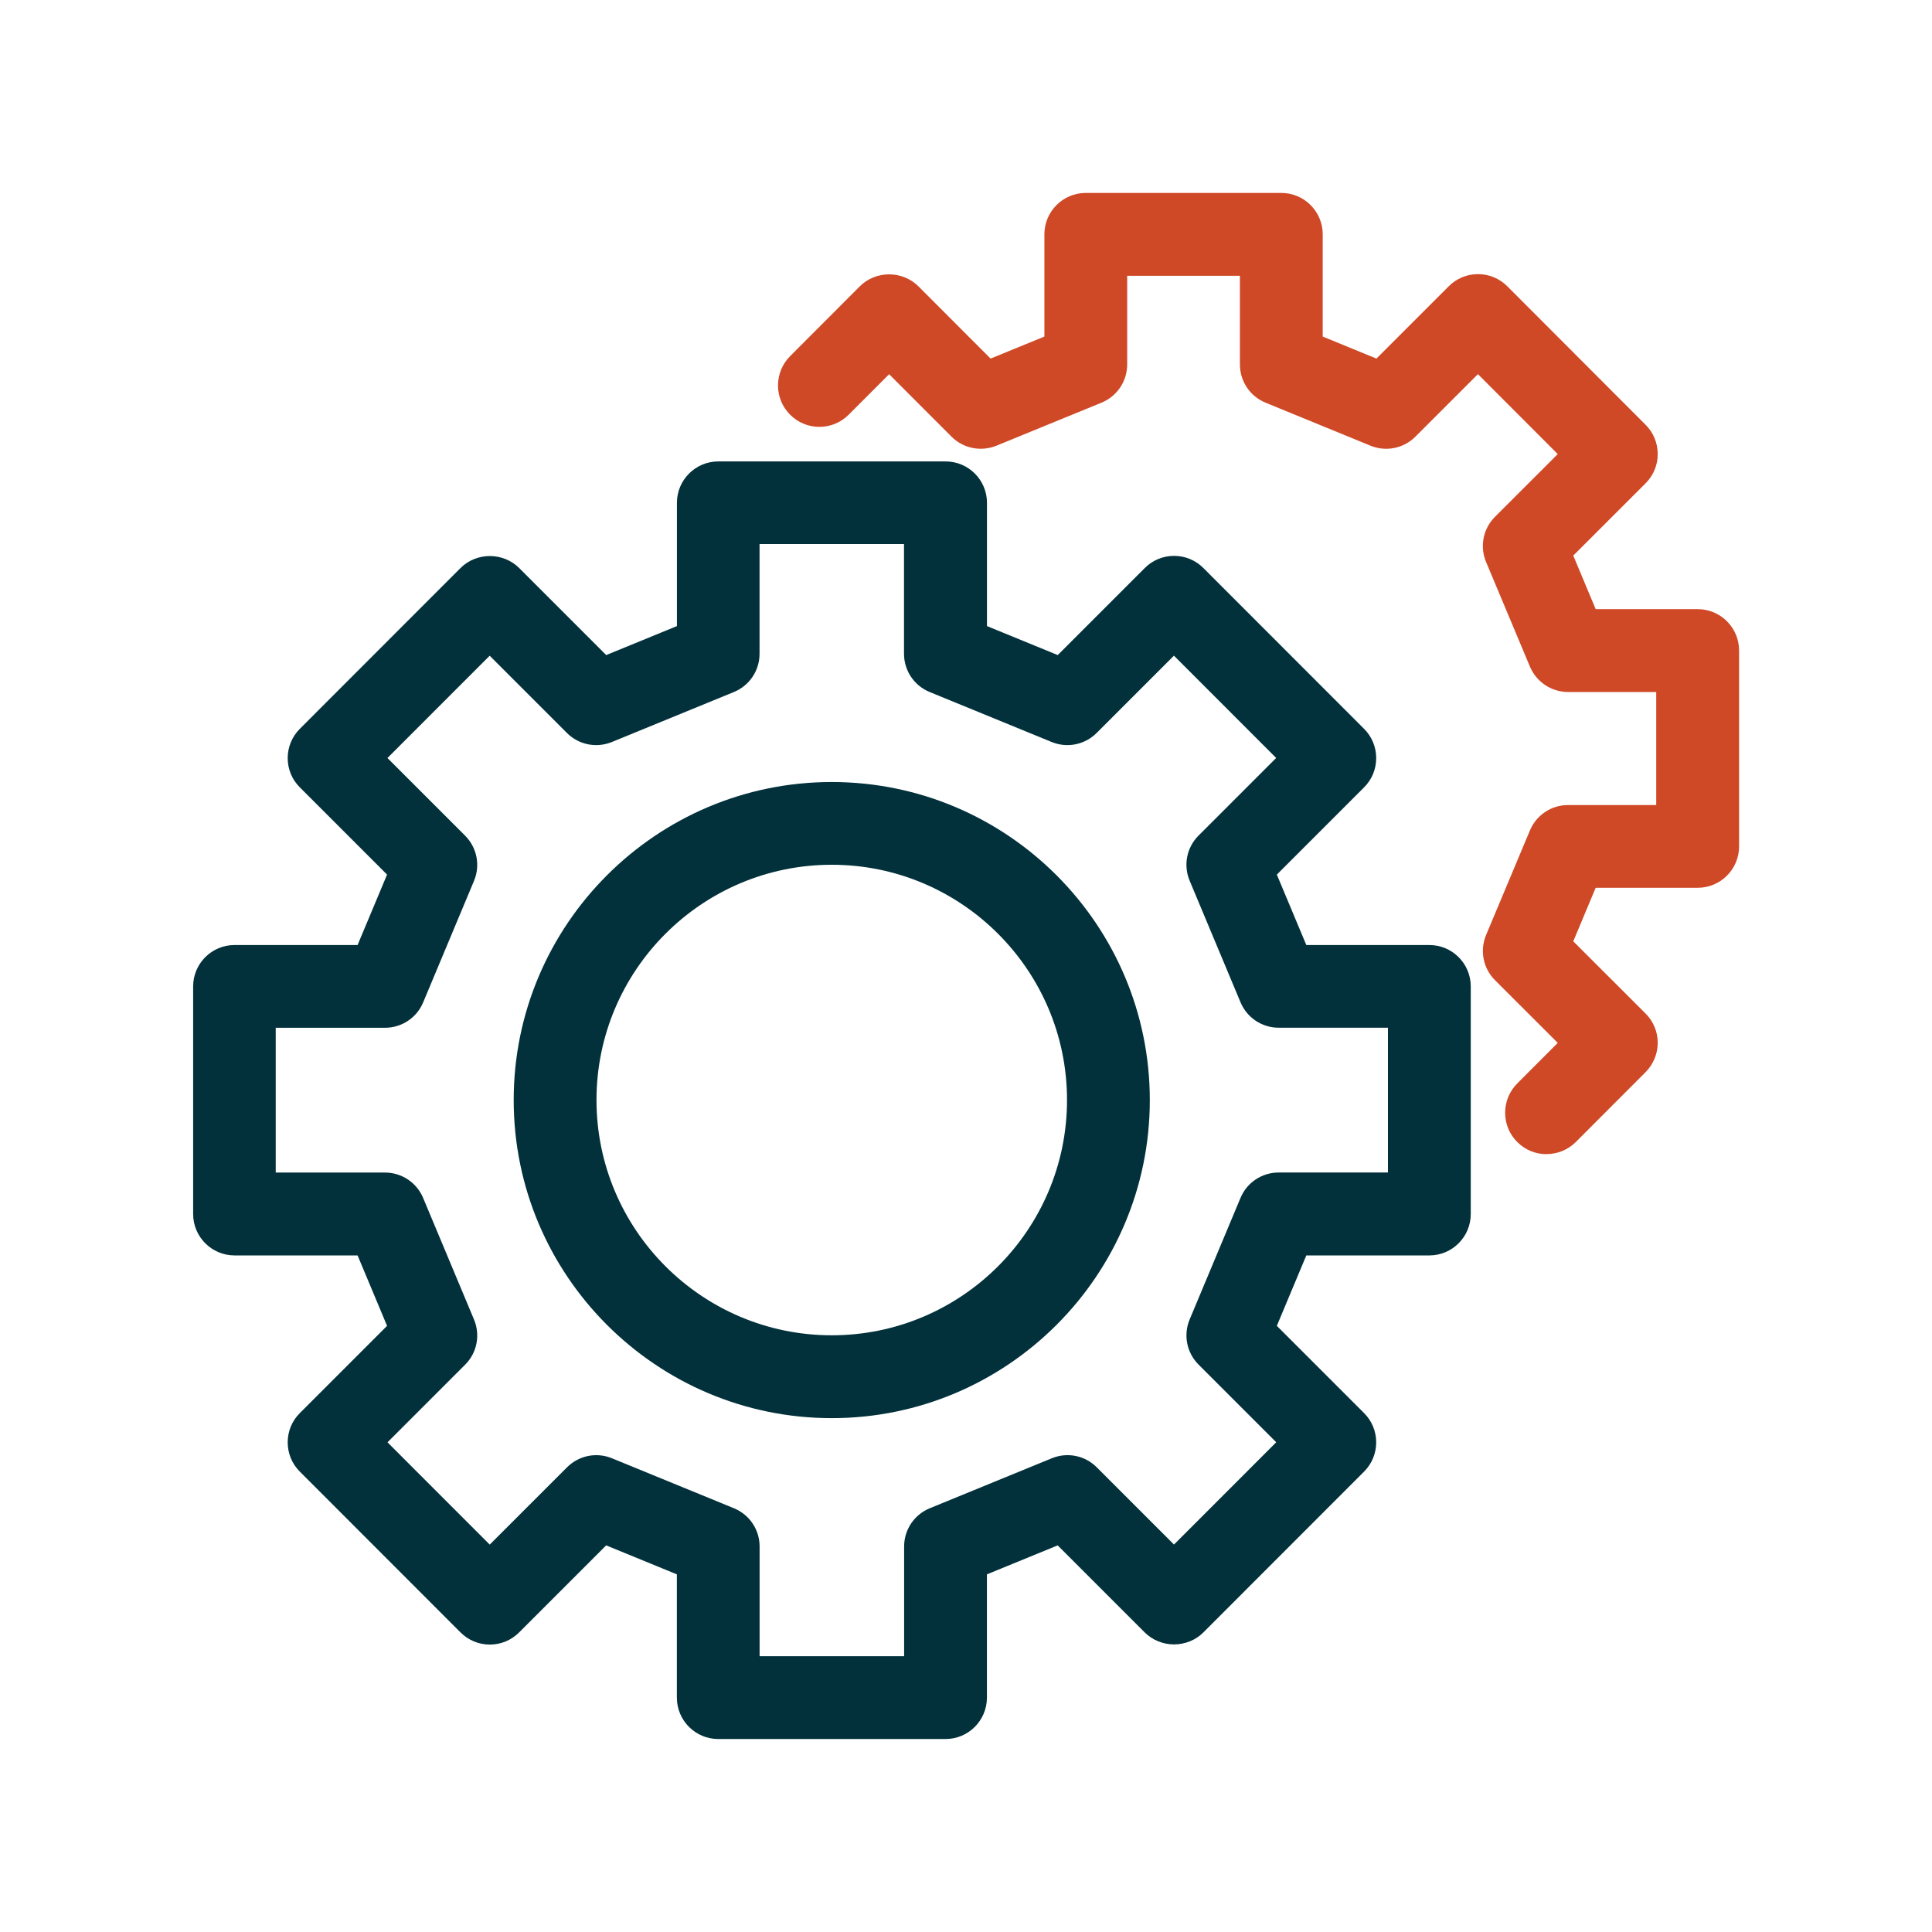
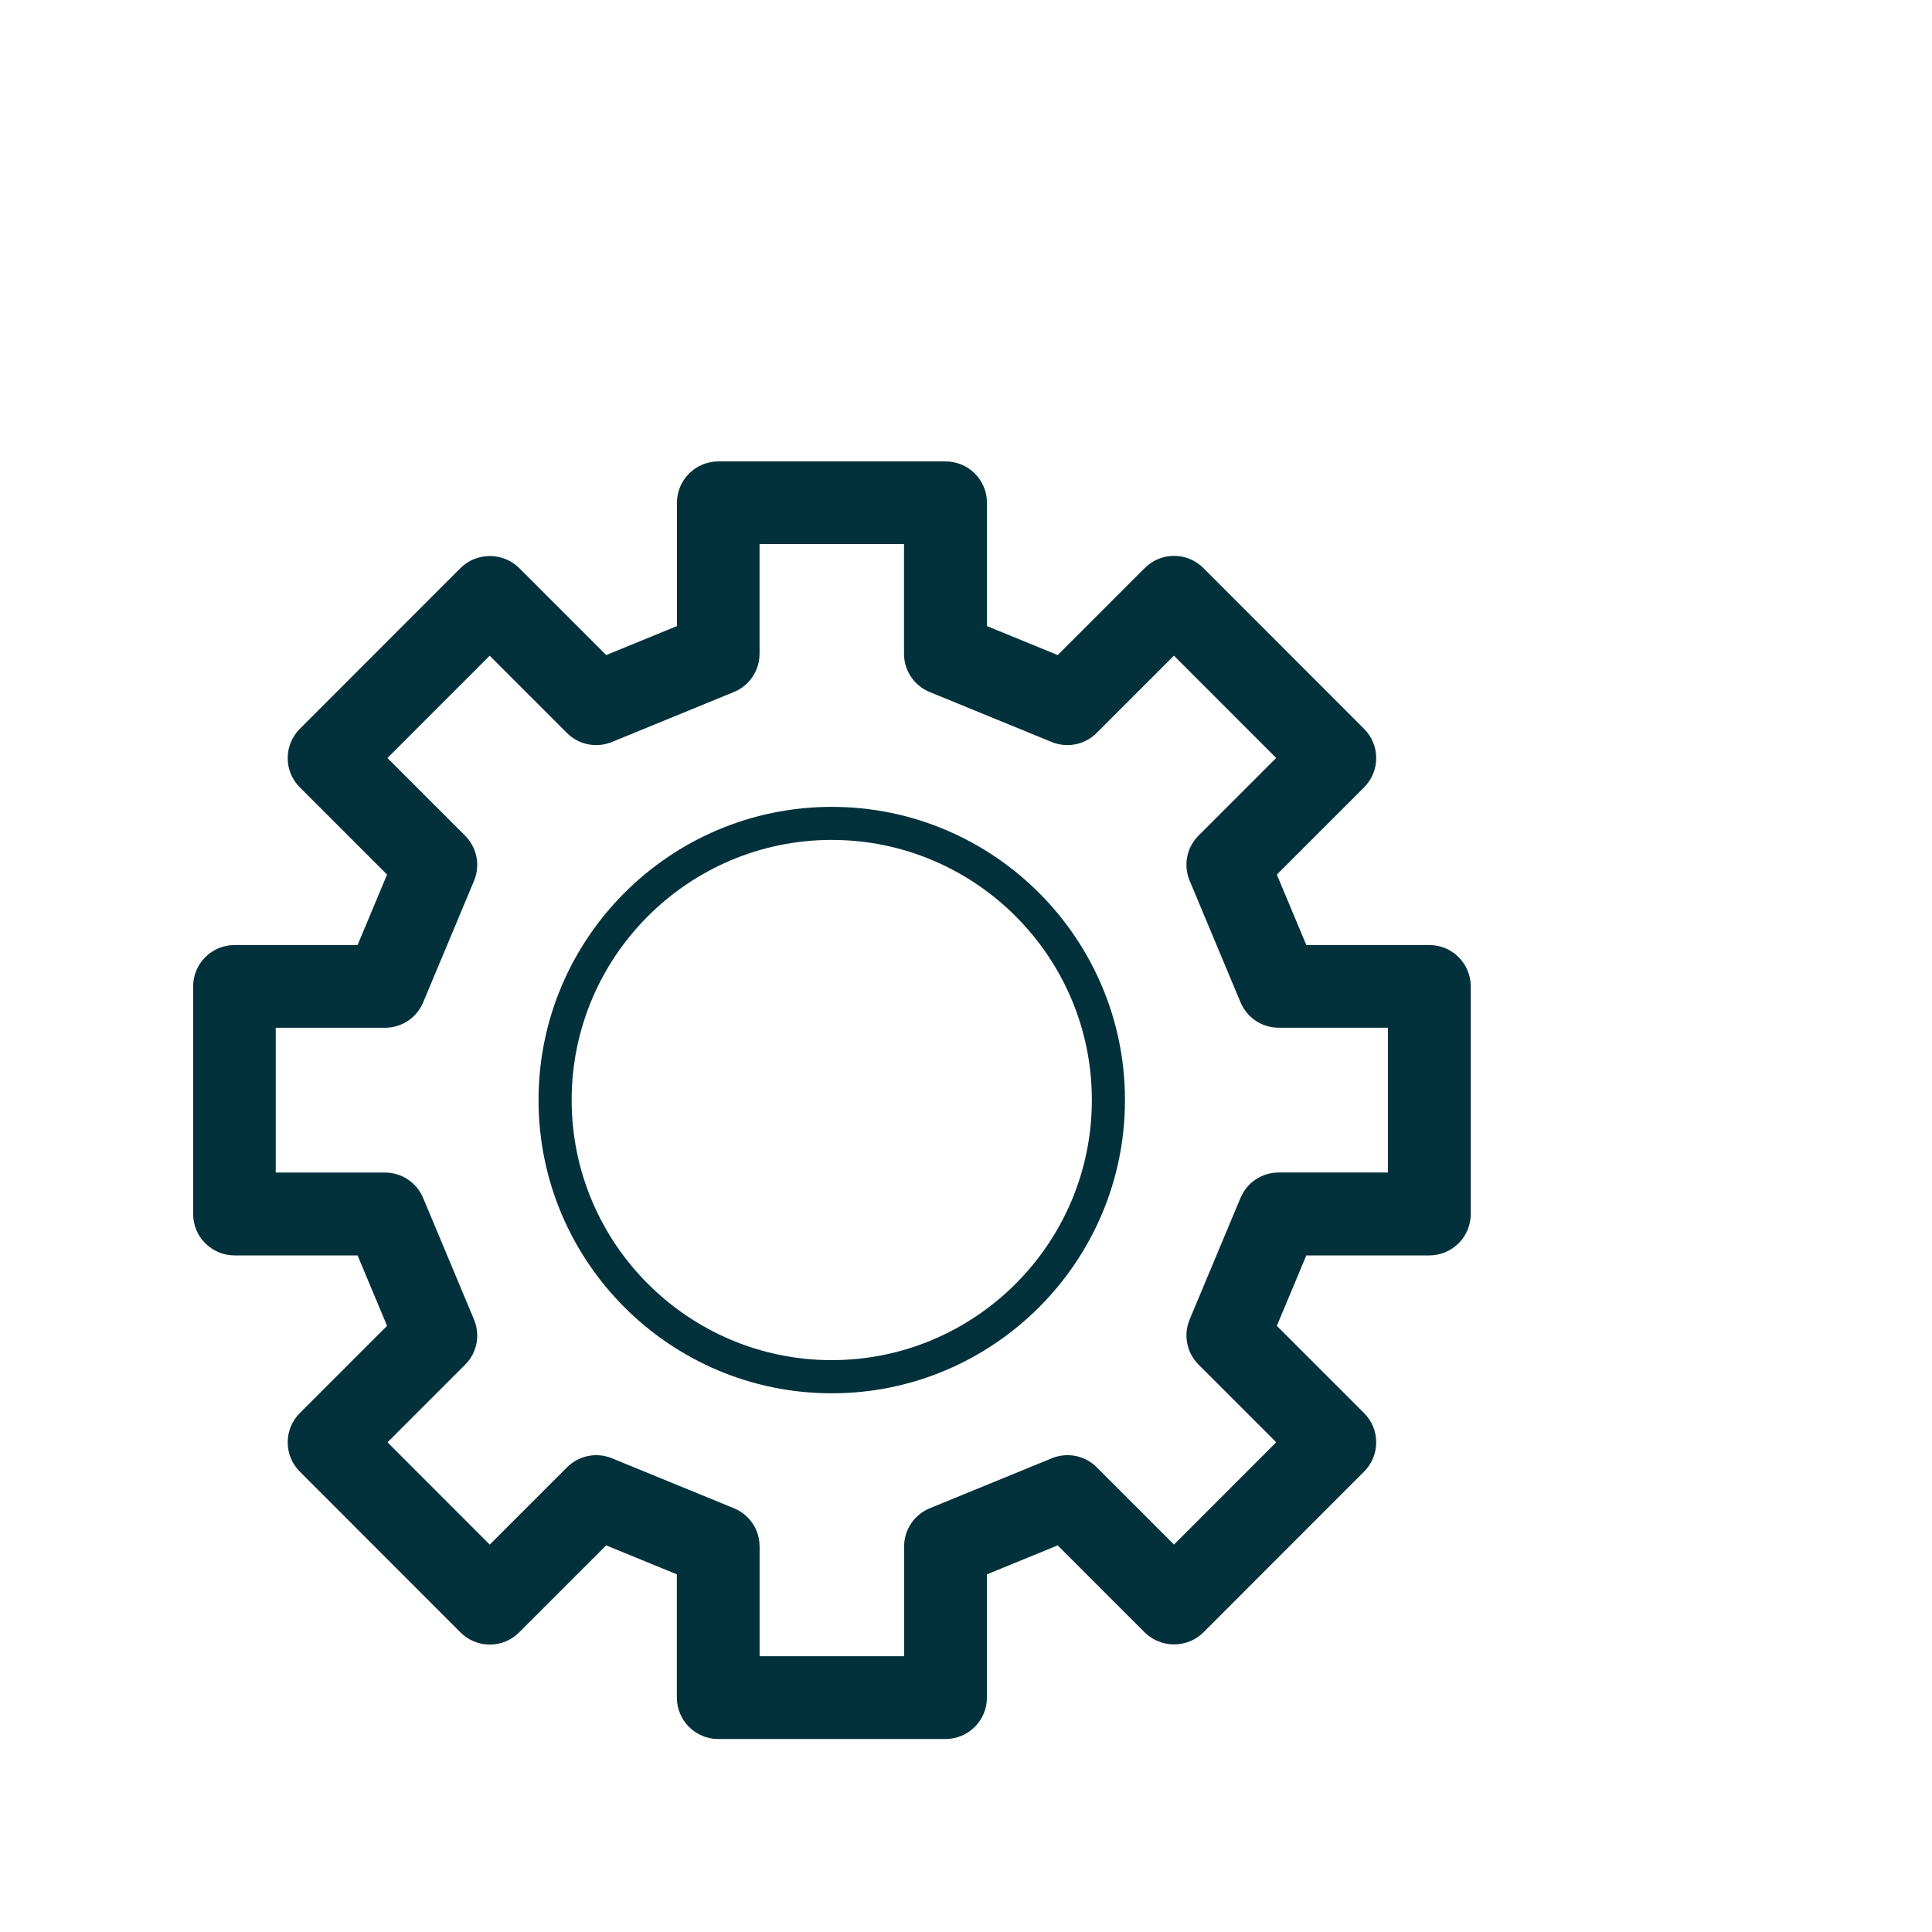
<svg xmlns="http://www.w3.org/2000/svg" id="_ëÎÓÈ_1" data-name="ëÎÓÈ 1" viewBox="0 0 350 350">
  <defs>
    <style>      .cls-1 {        fill: #02313b;      }      .cls-2 {        fill: #cf4927;      }    </style>
  </defs>
  <g>
-     <path class="cls-2" d="m280.17,204.59c-.77,0-1.53-.29-2.12-.88-1.17-1.17-1.17-3.07,0-4.24l10.52-10.53-14.55-14.53c-.86-.86-1.12-2.16-.65-3.28l7.94-18.94c.47-1.12,1.56-1.84,2.77-1.84h20.46v-29.48h-20.46c-1.21,0-2.3-.73-2.77-1.84l-7.94-18.94c-.47-1.12-.22-2.42.65-3.28l14.55-14.53-20.82-20.85-14.5,14.5c-.85.86-2.14,1.12-3.26.65l-19-7.79c-1.13-.46-1.86-1.56-1.86-2.78v-20.55h-29.42v20.55c0,1.22-.74,2.31-1.86,2.78l-19.03,7.79c-1.12.45-2.41.2-3.26-.66l-14.48-14.5-10.51,10.53c-1.17,1.17-3.07,1.17-4.24,0-1.17-1.17-1.17-3.07,0-4.24l12.63-12.66c1.12-1.13,3.12-1.13,4.25,0l15.19,15.21,15.31-6.27v-21.54c0-1.66,1.34-3,3-3h35.42c1.66,0,3,1.34,3,3v21.54l15.3,6.27,15.21-15.21c.56-.56,1.33-.88,2.12-.88h0c.8,0,1.56.32,2.12.88l25.06,25.1c1.17,1.17,1.17,3.07,0,4.24l-15.24,15.22,6.39,15.24h21.47c1.66,0,3,1.34,3,3v35.48c0,1.66-1.34,3-3,3h-21.47l-6.39,15.24,15.24,15.22c.56.56.88,1.33.88,2.12,0,.8-.31,1.56-.88,2.12l-12.63,12.66c-.59.59-1.35.88-2.12.88Z" />
-     <path class="cls-2" d="m280.17,209.09c-2,0-3.89-.78-5.3-2.2-1.42-1.41-2.2-3.29-2.2-5.3,0-2,.78-3.89,2.19-5.31l7.34-7.35-11.36-11.35c-2.16-2.16-2.8-5.38-1.62-8.2l7.94-18.94c1.17-2.79,3.88-4.6,6.92-4.6h15.96v-20.48h-15.96c-3.03,0-5.75-1.81-6.92-4.6l-7.94-18.94c-1.18-2.82-.55-6.04,1.62-8.21l11.36-11.35-14.46-14.48-11.32,11.32c-2.14,2.14-5.34,2.79-8.15,1.64l-19-7.79c-2.83-1.16-4.65-3.88-4.65-6.94v-16.05h-20.42v16.05c0,3.06-1.83,5.78-4.66,6.94l-19.02,7.79c-2.82,1.14-6.02.5-8.15-1.64l-11.3-11.31-7.33,7.34c-1.42,1.42-3.3,2.2-5.3,2.2h0c-2,0-3.88-.78-5.3-2.2-1.41-1.41-2.2-3.29-2.2-5.3,0-2,.78-3.89,2.19-5.31l12.63-12.65c1.37-1.38,3.31-2.17,5.31-2.17s3.94.79,5.31,2.17l13.07,13.09,9.75-3.99v-18.52c0-4.14,3.36-7.5,7.5-7.5h35.42c4.14,0,7.5,3.36,7.5,7.5v18.52l9.73,3.99,13.1-13.1c1.42-1.42,3.3-2.2,5.3-2.2s3.89.78,5.31,2.2l25.06,25.1c1.42,1.42,2.19,3.3,2.19,5.3,0,2-.78,3.88-2.2,5.3l-13.1,13.09,4.06,9.7h18.48c4.14,0,7.5,3.36,7.5,7.5v35.48c0,4.14-3.36,7.5-7.5,7.5h-18.48l-4.06,9.7,13.1,13.08c1.42,1.42,2.2,3.3,2.2,5.3,0,1.98-.8,3.91-2.19,5.31l-12.63,12.65c-1.42,1.42-3.3,2.2-5.31,2.2Z" />
-   </g>
+     </g>
  <g>
    <g>
      <path class="cls-1" d="m171.29,310.54h-41.17c-1.66,0-3-1.34-3-3v-25.35l-18.38-7.53-17.89,17.89c-.56.56-1.33.88-2.12.88h0c-.8,0-1.56-.32-2.12-.88l-29.12-29.14c-1.17-1.17-1.17-3.07,0-4.24l17.93-17.93-7.66-18.31h-25.29c-1.66,0-3-1.34-3-3v-41.23c0-1.66,1.34-3,3-3h25.29l7.66-18.31-17.93-17.93c-1.17-1.17-1.17-3.07,0-4.24l29.12-29.14c1.12-1.13,3.12-1.13,4.24,0l17.89,17.89,18.38-7.53v-25.35c0-1.66,1.34-3,3-3h41.17c1.66,0,3,1.34,3,3v25.35l18.38,7.53,17.89-17.89c.56-.56,1.33-.88,2.12-.88h0c.8,0,1.56.32,2.12.88l29.12,29.14c1.17,1.17,1.17,3.07,0,4.24l-17.93,17.93,7.66,18.31h25.29c1.66,0,3,1.34,3,3v41.23c0,1.66-1.34,3-3,3h-25.29l-7.66,18.31,17.93,17.93c1.17,1.17,1.17,3.07,0,4.24l-29.12,29.14c-1.12,1.13-3.12,1.13-4.24,0l-17.89-17.89-18.38,7.53v25.35c0,1.66-1.34,3-3,3Zm-38.17-6h35.17v-24.37c0-1.22.74-2.31,1.86-2.78l22.09-9.05c1.12-.46,2.4-.2,3.26.66l17.18,17.18,24.88-24.9-17.24-17.24c-.86-.86-1.12-2.16-.65-3.28l9.21-22.01c.47-1.12,1.56-1.84,2.77-1.84h24.28v-35.23h-24.28c-1.21,0-2.3-.73-2.77-1.84l-9.21-22.01c-.47-1.12-.21-2.42.65-3.28l17.24-17.24-24.88-24.9-17.18,17.18c-.85.86-2.14,1.11-3.26.66l-22.09-9.05c-1.13-.46-1.86-1.56-1.86-2.78v-24.37h-35.17v24.37c0,1.22-.74,2.31-1.86,2.78l-22.09,9.05c-1.12.46-2.41.2-3.26-.66l-17.18-17.18-24.88,24.9,17.24,17.24c.86.86,1.12,2.16.65,3.28l-9.21,22.01c-.47,1.12-1.56,1.84-2.77,1.84h-24.29v35.23h24.29c1.21,0,2.3.73,2.77,1.84l9.21,22.01c.47,1.12.21,2.42-.65,3.28l-17.24,17.24,24.88,24.9,17.18-17.18c.85-.86,2.14-1.11,3.26-.66l22.09,9.05c1.13.46,1.86,1.56,1.86,2.78v24.37Z" />
      <path class="cls-1" d="m171.29,315.04h-41.17c-4.14,0-7.5-3.36-7.5-7.5v-22.33l-12.81-5.25-15.77,15.77c-1.42,1.42-3.3,2.2-5.3,2.2s-3.89-.78-5.31-2.2l-29.12-29.14c-1.42-1.42-2.19-3.3-2.19-5.3,0-2,.78-3.89,2.2-5.3l15.8-15.8-5.34-12.76h-22.29c-4.14,0-7.5-3.36-7.5-7.5v-41.23c0-4.14,3.36-7.5,7.5-7.5h22.29l5.34-12.76-15.8-15.8c-1.42-1.41-2.2-3.3-2.2-5.3,0-2,.78-3.89,2.19-5.3l29.12-29.14c1.37-1.38,3.31-2.17,5.31-2.17s3.93.79,5.31,2.17l15.77,15.77,12.81-5.25v-22.33c0-4.14,3.36-7.5,7.5-7.5h41.17c4.14,0,7.5,3.36,7.5,7.5v22.33l12.82,5.25,15.77-15.77c1.42-1.42,3.3-2.2,5.3-2.2s3.89.78,5.31,2.2l29.12,29.14c1.42,1.42,2.19,3.3,2.19,5.3,0,2-.78,3.89-2.2,5.3l-15.8,15.8,5.34,12.76h22.29c4.14,0,7.5,3.36,7.5,7.5v41.23c0,4.14-3.36,7.5-7.5,7.5h-22.29l-5.34,12.76,15.8,15.8c1.42,1.41,2.2,3.3,2.2,5.3,0,2-.78,3.89-2.19,5.3l-29.12,29.14c-1.37,1.38-3.31,2.17-5.31,2.17s-3.93-.79-5.31-2.17l-15.77-15.77-12.82,5.25v22.33c0,4.14-3.36,7.5-7.5,7.5Zm-33.67-15h26.17v-19.87c0-3.06,1.83-5.78,4.66-6.94l22.09-9.05c2.81-1.15,6.01-.51,8.15,1.64l13.99,13.99,18.52-18.53-14.06-14.06c-2.16-2.16-2.8-5.38-1.62-8.2l9.21-22.01c1.17-2.8,3.89-4.6,6.92-4.6h19.79v-26.23h-19.79c-3.03,0-5.75-1.81-6.92-4.61l-9.21-22.01c-1.18-2.82-.55-6.04,1.62-8.2l14.05-14.05-18.52-18.53-14,14c-2.14,2.14-5.34,2.79-8.15,1.64l-22.09-9.05c-2.83-1.16-4.66-3.88-4.66-6.94v-19.87h-26.17v19.87c0,3.06-1.83,5.78-4.66,6.94l-22.09,9.05c-2.82,1.15-6.01.5-8.15-1.64l-13.99-13.99-18.52,18.53,14.06,14.06c2.16,2.16,2.8,5.38,1.62,8.2l-9.21,22.01c-1.17,2.8-3.89,4.6-6.92,4.6h-19.79v26.23h19.79c3.03,0,5.75,1.81,6.92,4.61l9.21,22.01c1.18,2.82.55,6.04-1.62,8.2l-14.05,14.05,18.52,18.53,14-14c2.14-2.14,5.33-2.79,8.14-1.64l22.09,9.05c2.83,1.16,4.66,3.88,4.66,6.94v19.87Z" />
    </g>
    <g>
      <path class="cls-1" d="m150.68,252.41c-29.29,0-53.12-23.83-53.12-53.12s23.83-53.12,53.12-53.12,53.12,23.83,53.12,53.12-23.83,53.12-53.12,53.12Zm0-100.25c-25.98,0-47.12,21.14-47.12,47.12s21.14,47.12,47.12,47.12,47.12-21.14,47.12-47.12-21.14-47.12-47.12-47.12Z" />
-       <path class="cls-1" d="m150.68,256.91c-31.77,0-57.62-25.85-57.62-57.62s25.85-57.62,57.62-57.62,57.62,25.85,57.62,57.62-25.85,57.62-57.62,57.62Zm0-100.25c-23.5,0-42.62,19.12-42.62,42.62s19.12,42.62,42.62,42.62,42.62-19.12,42.62-42.62-19.12-42.62-42.62-42.62Z" />
    </g>
  </g>
</svg>